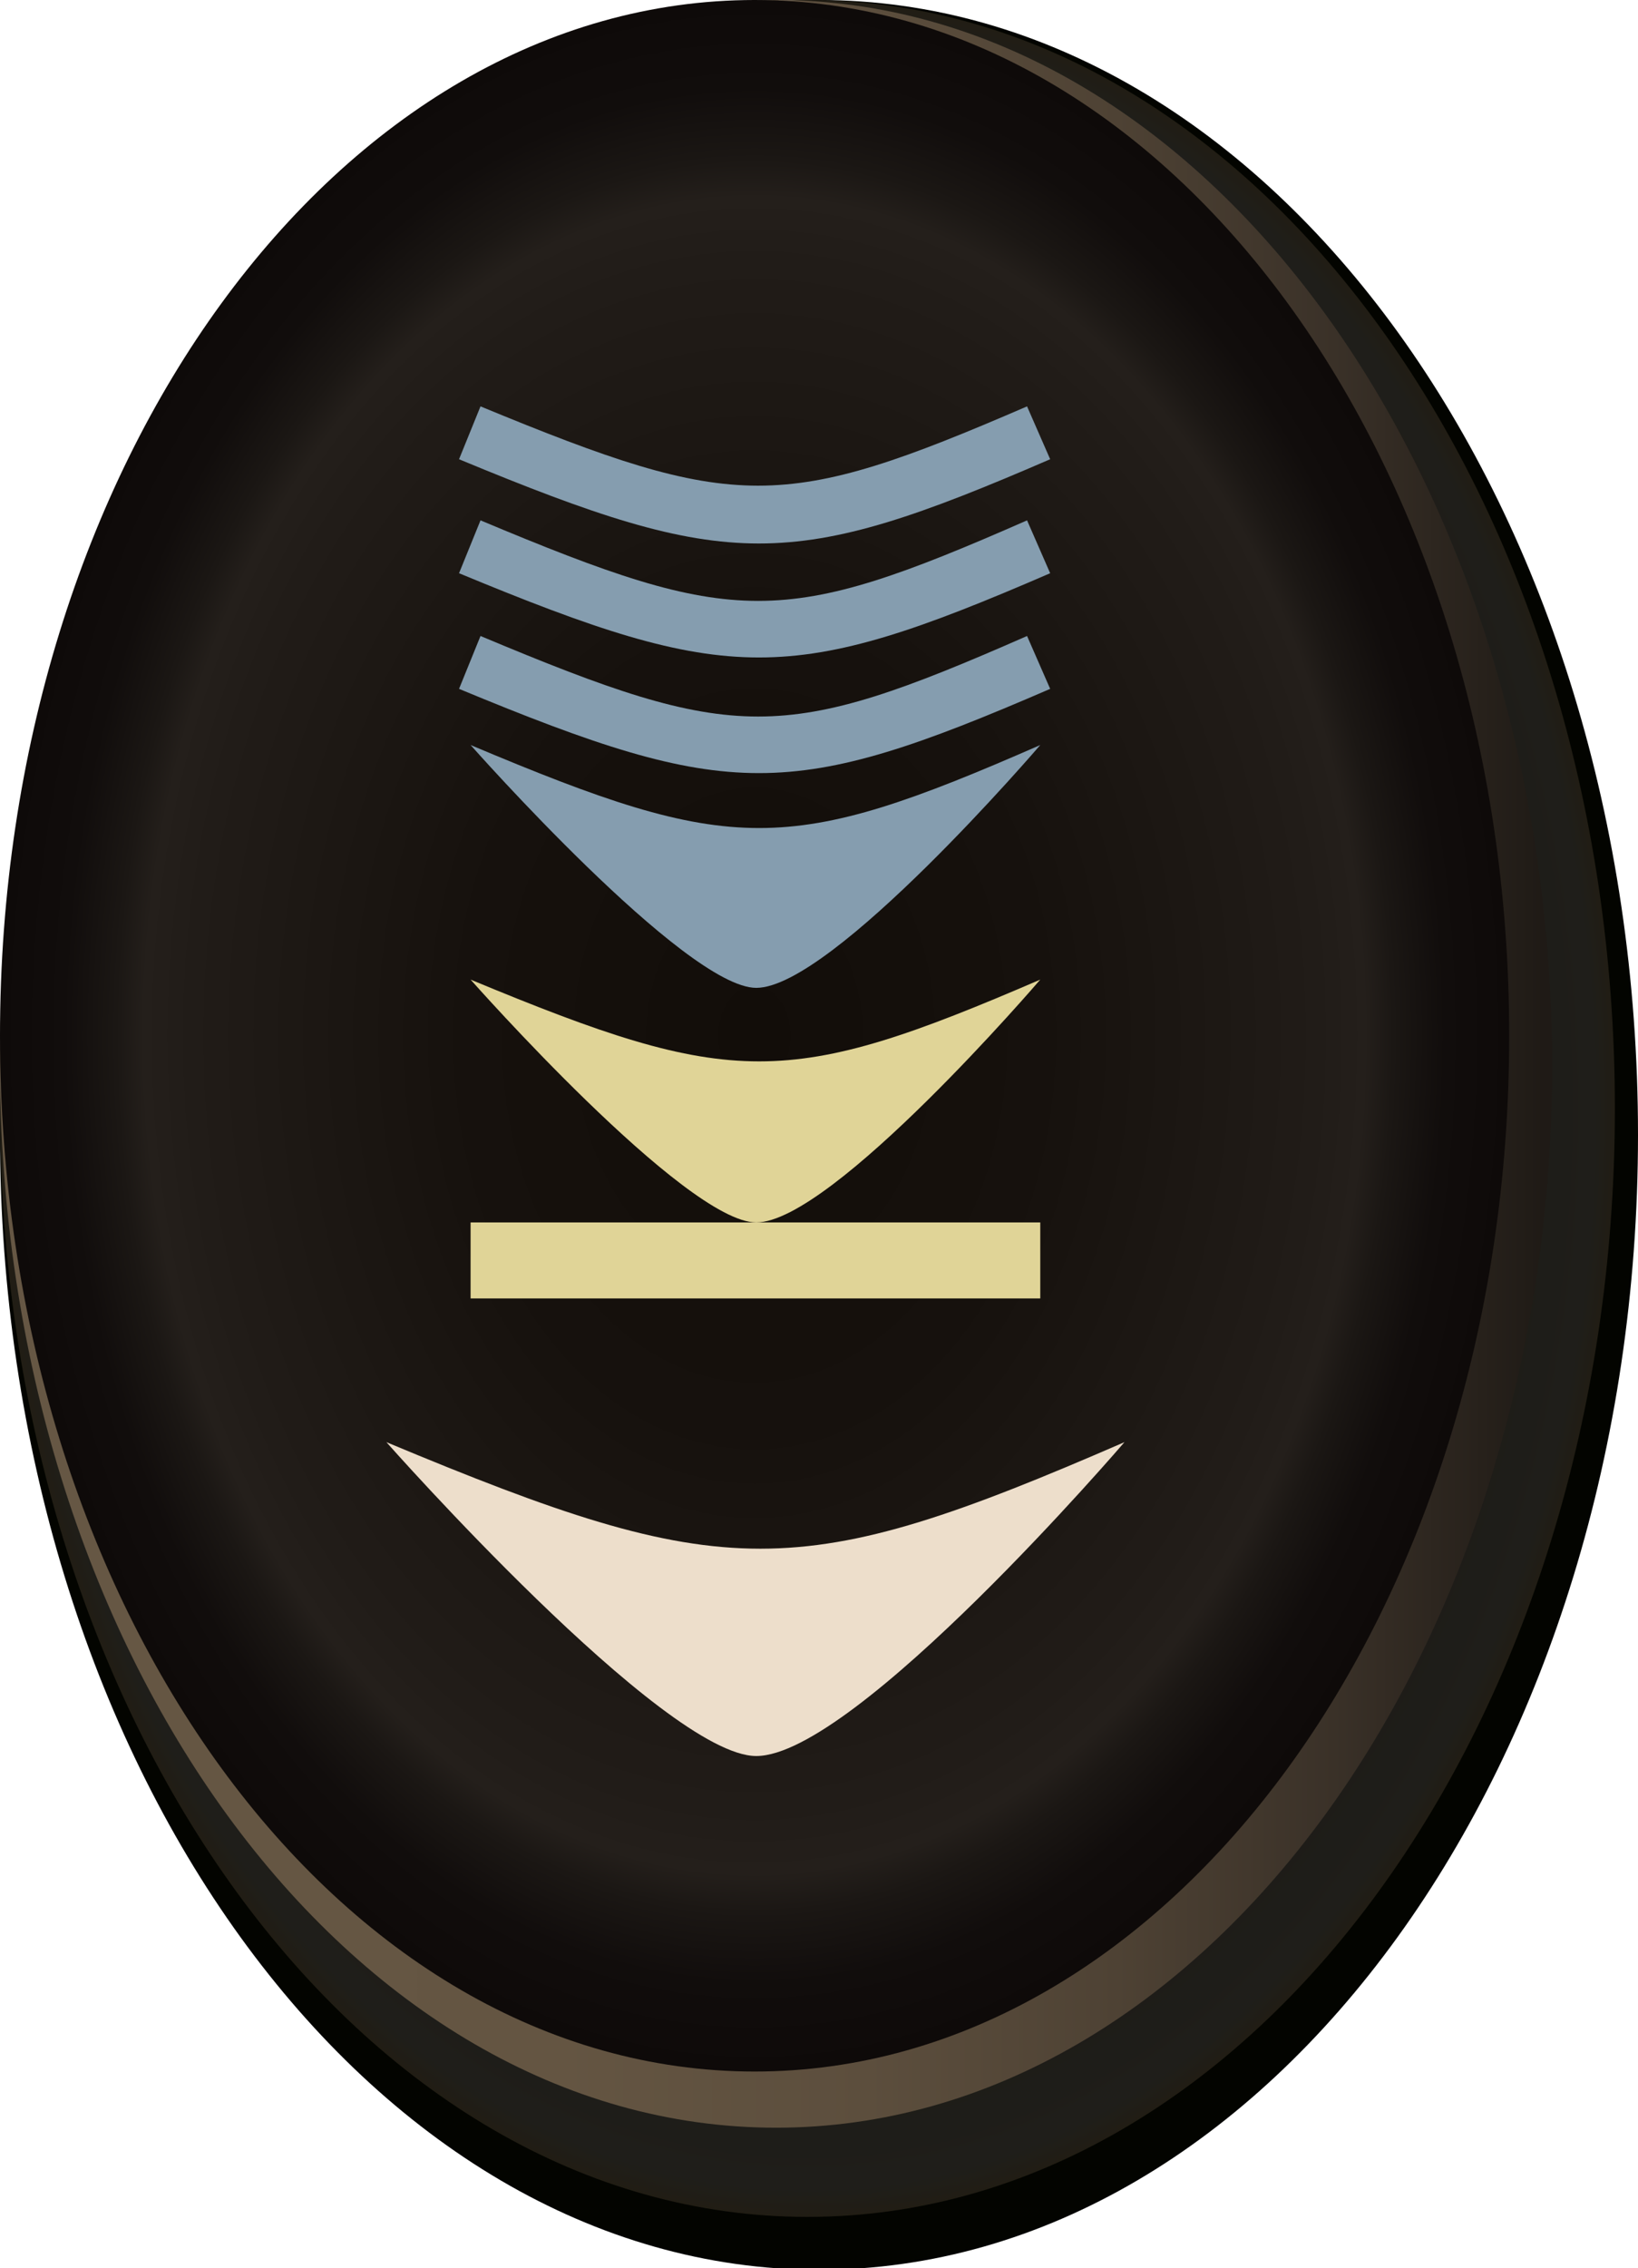
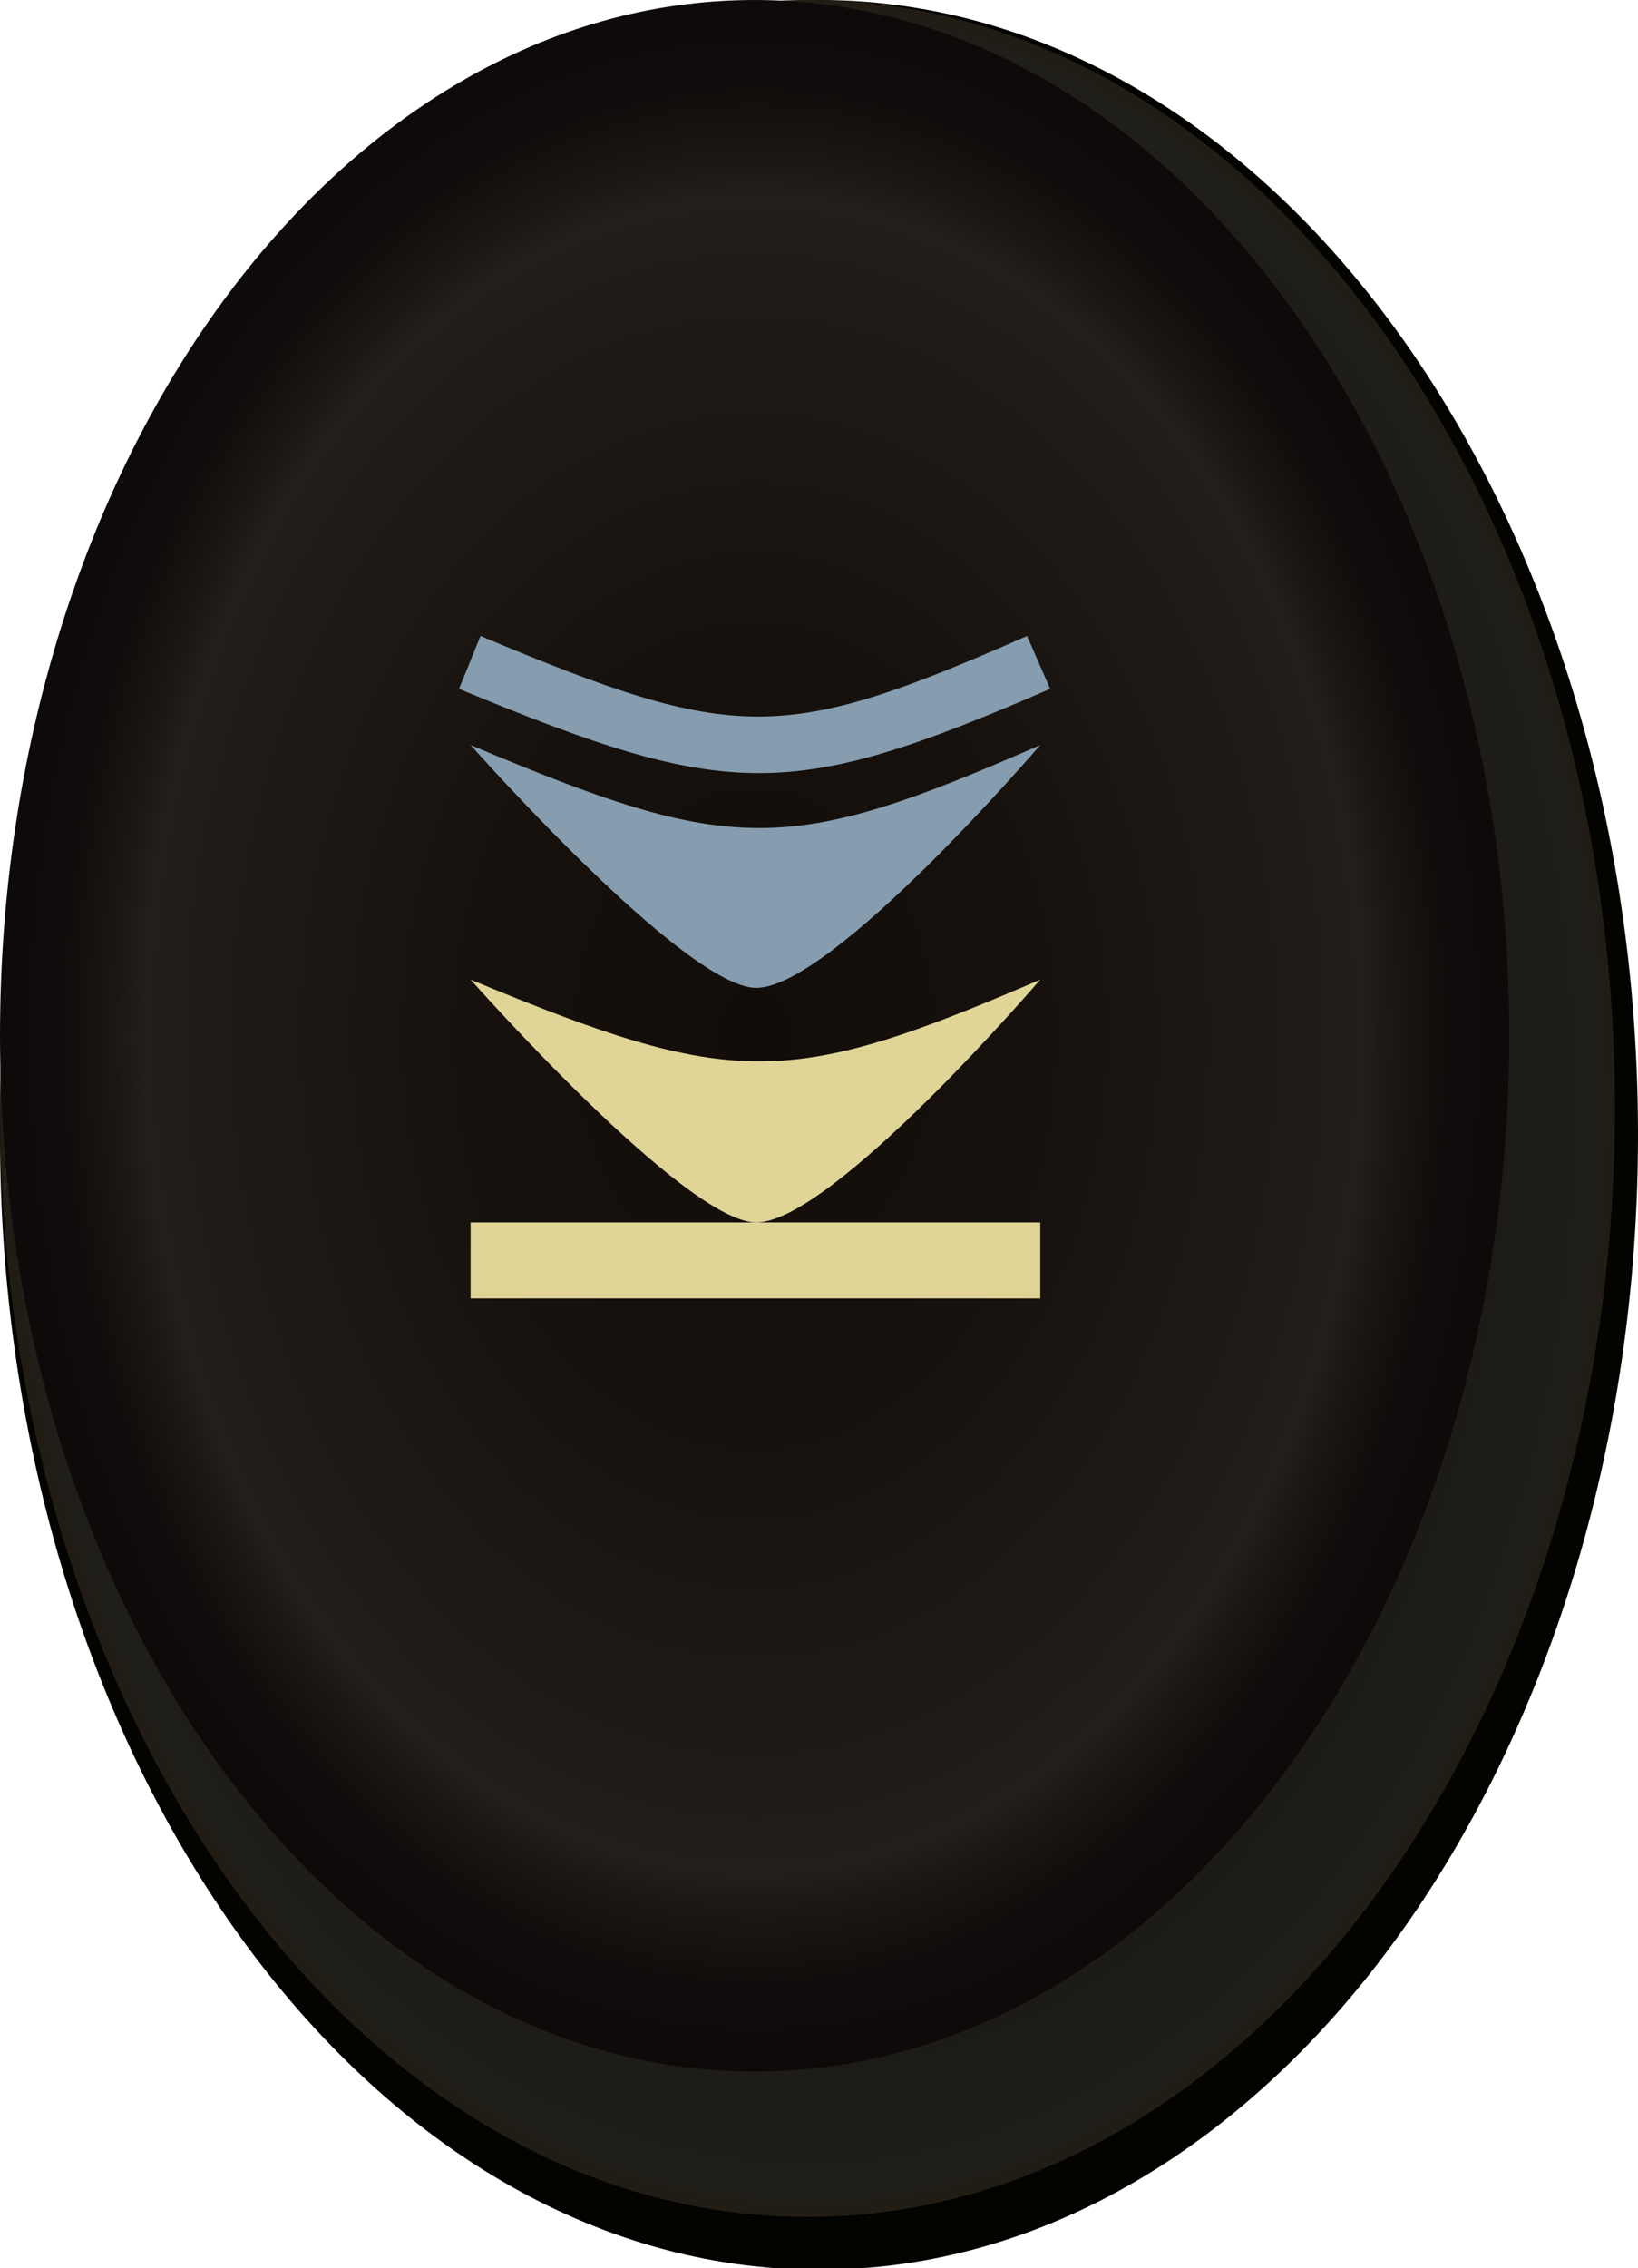
<svg xmlns="http://www.w3.org/2000/svg" version="1.1" id="Layer_8" x="0px" y="0px" viewBox="0 0 99.2 137.3" style="enable-background:new 0 0 99.2 137.3;" xml:space="preserve">
  <style type="text/css">
	.st0{fill:#030400;}
	.st1{fill:url(#SVGID_1_);}
	.st2{fill:url(#SVGID_2_);}
	.st3{fill:url(#SVGID_3_);}
	.st4{fill:#EDDECB;}
	.st5{fill:#859DAF;}
	.st6{fill:#E0D497;}
	.st7{fill:none;}
</style>
  <g id="Layer_7">
    <g>
      <g>
        <path class="st0" d="M49.6,0C22.3,0,0,30.8,0,68.7c0,37.9,22.3,68.7,49.6,68.7c27.3,0,49.6-30.8,49.6-68.7C99.2,30.8,77,0,49.6,0     z" />
        <radialGradient id="SVGID_1_" cx="48.915" cy="-97.83" r="48.913" gradientTransform="matrix(1 0 0 -1.372 0 -67.127)" gradientUnits="userSpaceOnUse">
          <stop offset="0" style="stop-color:#211D14" />
          <stop offset="0.116" style="stop-color:#1E1D19" />
          <stop offset="0.585" style="stop-color:#181510" />
          <stop offset="0.975" style="stop-color:#1F1E1A" />
          <stop offset="1" style="stop-color:#211D14" />
        </radialGradient>
        <path class="st1" d="M48.9,0C22,0,0,30.1,0,67.1c0,37,21.9,67.1,48.9,67.1c27,0,48.9-30.1,48.9-67.1C97.8,30.1,75.9,0,48.9,0z" />
        <linearGradient id="SVGID_2_" gradientUnits="userSpaceOnUse" x1="9.948730e-03" y1="-33.583" x2="93.93" y2="-33.583" gradientTransform="matrix(1 0 0 -1 0 30.852)">
          <stop offset="0" style="stop-color:#665744" />
          <stop offset="0.359" style="stop-color:#645542" />
          <stop offset="0.559" style="stop-color:#5C4E3D" />
          <stop offset="0.72" style="stop-color:#4E4234" />
          <stop offset="0.86" style="stop-color:#3A3128" />
          <stop offset="0.986" style="stop-color:#211C17" />
          <stop offset="0.995" style="stop-color:#1F1A16" />
        </linearGradient>
-         <path class="st2" d="M47,0C21.1,0,0,28.9,0,64.4c0,35.5,21.1,64.4,47,64.4s47-28.9,47-64.4C93.9,28.9,72.9,0,47,0z" />
        <radialGradient id="SVGID_3_" cx="45.695" cy="-94.616" r="45.696" gradientTransform="matrix(1 0 0 -1.372 0 -67.127)" gradientUnits="userSpaceOnUse">
          <stop offset="0" style="stop-color:#120D09" />
          <stop offset="0.383" style="stop-color:#16110D" />
          <stop offset="0.747" style="stop-color:#211C18" />
          <stop offset="0.809" style="stop-color:#241F1B" />
          <stop offset="0.846" style="stop-color:#1B1714" />
          <stop offset="0.915" style="stop-color:#110D0C" />
          <stop offset="1" style="stop-color:#0E0A09" />
        </radialGradient>
        <path class="st3" d="M45.7,0C20.5,0,0,28.1,0,62.7c0,34.6,20.5,62.7,45.7,62.7s45.7-28.1,45.7-62.7C91.4,28.1,70.9,0,45.7,0z" />
      </g>
-       <path class="st4" d="M23.4,87.3c0,0,16.8,19,22.4,19c6,0,22.3-19,22.3-19C48.3,95.9,44,95.9,23.4,87.3z" />
      <g>
        <g>
          <path class="st5" d="M28.5,45.1c0,0,13,14.7,17.3,14.7c4.6,0,17.2-14.7,17.2-14.7C47.7,51.8,44.4,51.8,28.5,45.1z" />
        </g>
        <g>
          <path class="st5" d="M29.1,38.5l-1.3,3.2c16.4,6.8,20.1,6.8,35.8,0l-1.4-3.2C47.4,45,44.6,45,29.1,38.5z" />
        </g>
        <g>
-           <path class="st5" d="M29.1,31.5l-1.3,3.2c16.4,6.8,20.1,6.8,35.8,0l-1.4-3.2C47.4,38,44.6,38,29.1,31.5z" />
-         </g>
+           </g>
        <g>
-           <path class="st5" d="M29.1,24.6l-1.3,3.2c16.4,6.8,20.1,6.8,35.8,0l-1.4-3.2C47.4,31,44.6,31,29.1,24.6z" />
-         </g>
+           </g>
      </g>
      <g>
        <path class="st6" d="M28.5,59.3c0,0,13,14.7,17.3,14.7c4.6,0,17.2-14.7,17.2-14.7C47.7,65.9,44.4,65.9,28.5,59.3z" />
        <g>
          <line class="st7" x1="28.5" y1="76.3" x2="62.9" y2="76.3" />
          <rect x="28.5" y="74" class="st6" width="34.5" height="4.6" />
        </g>
      </g>
    </g>
  </g>
</svg>